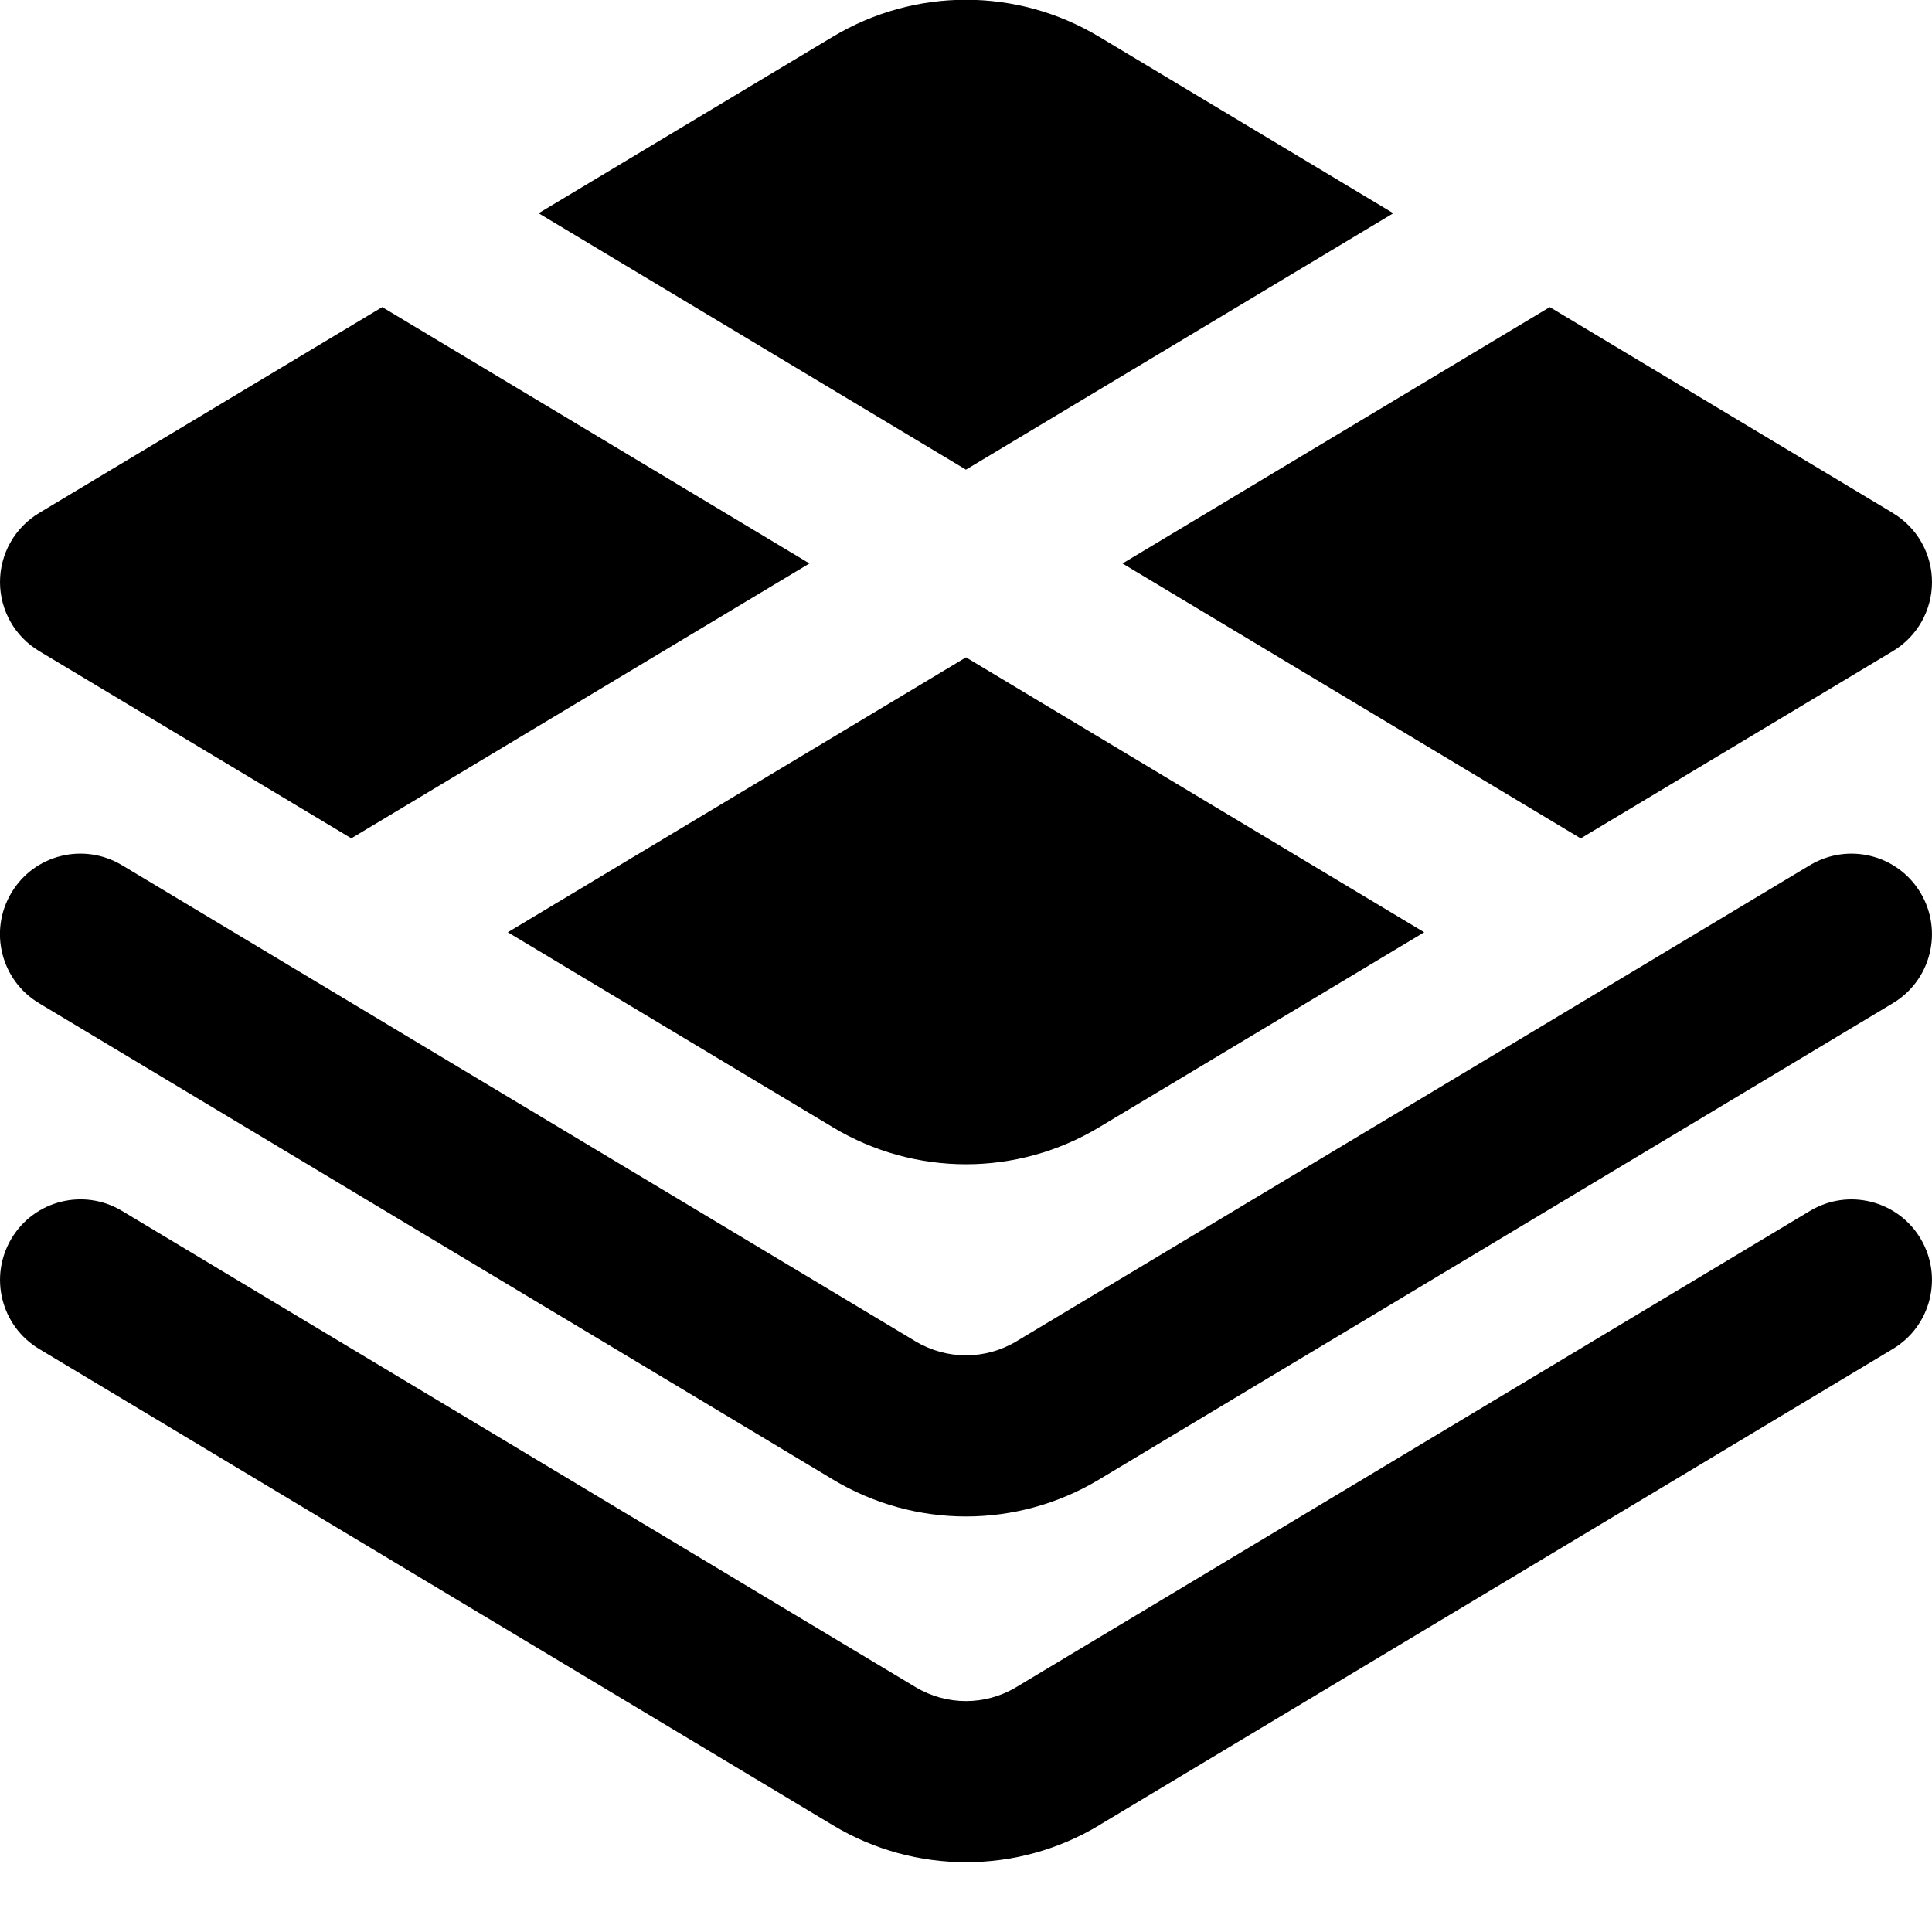
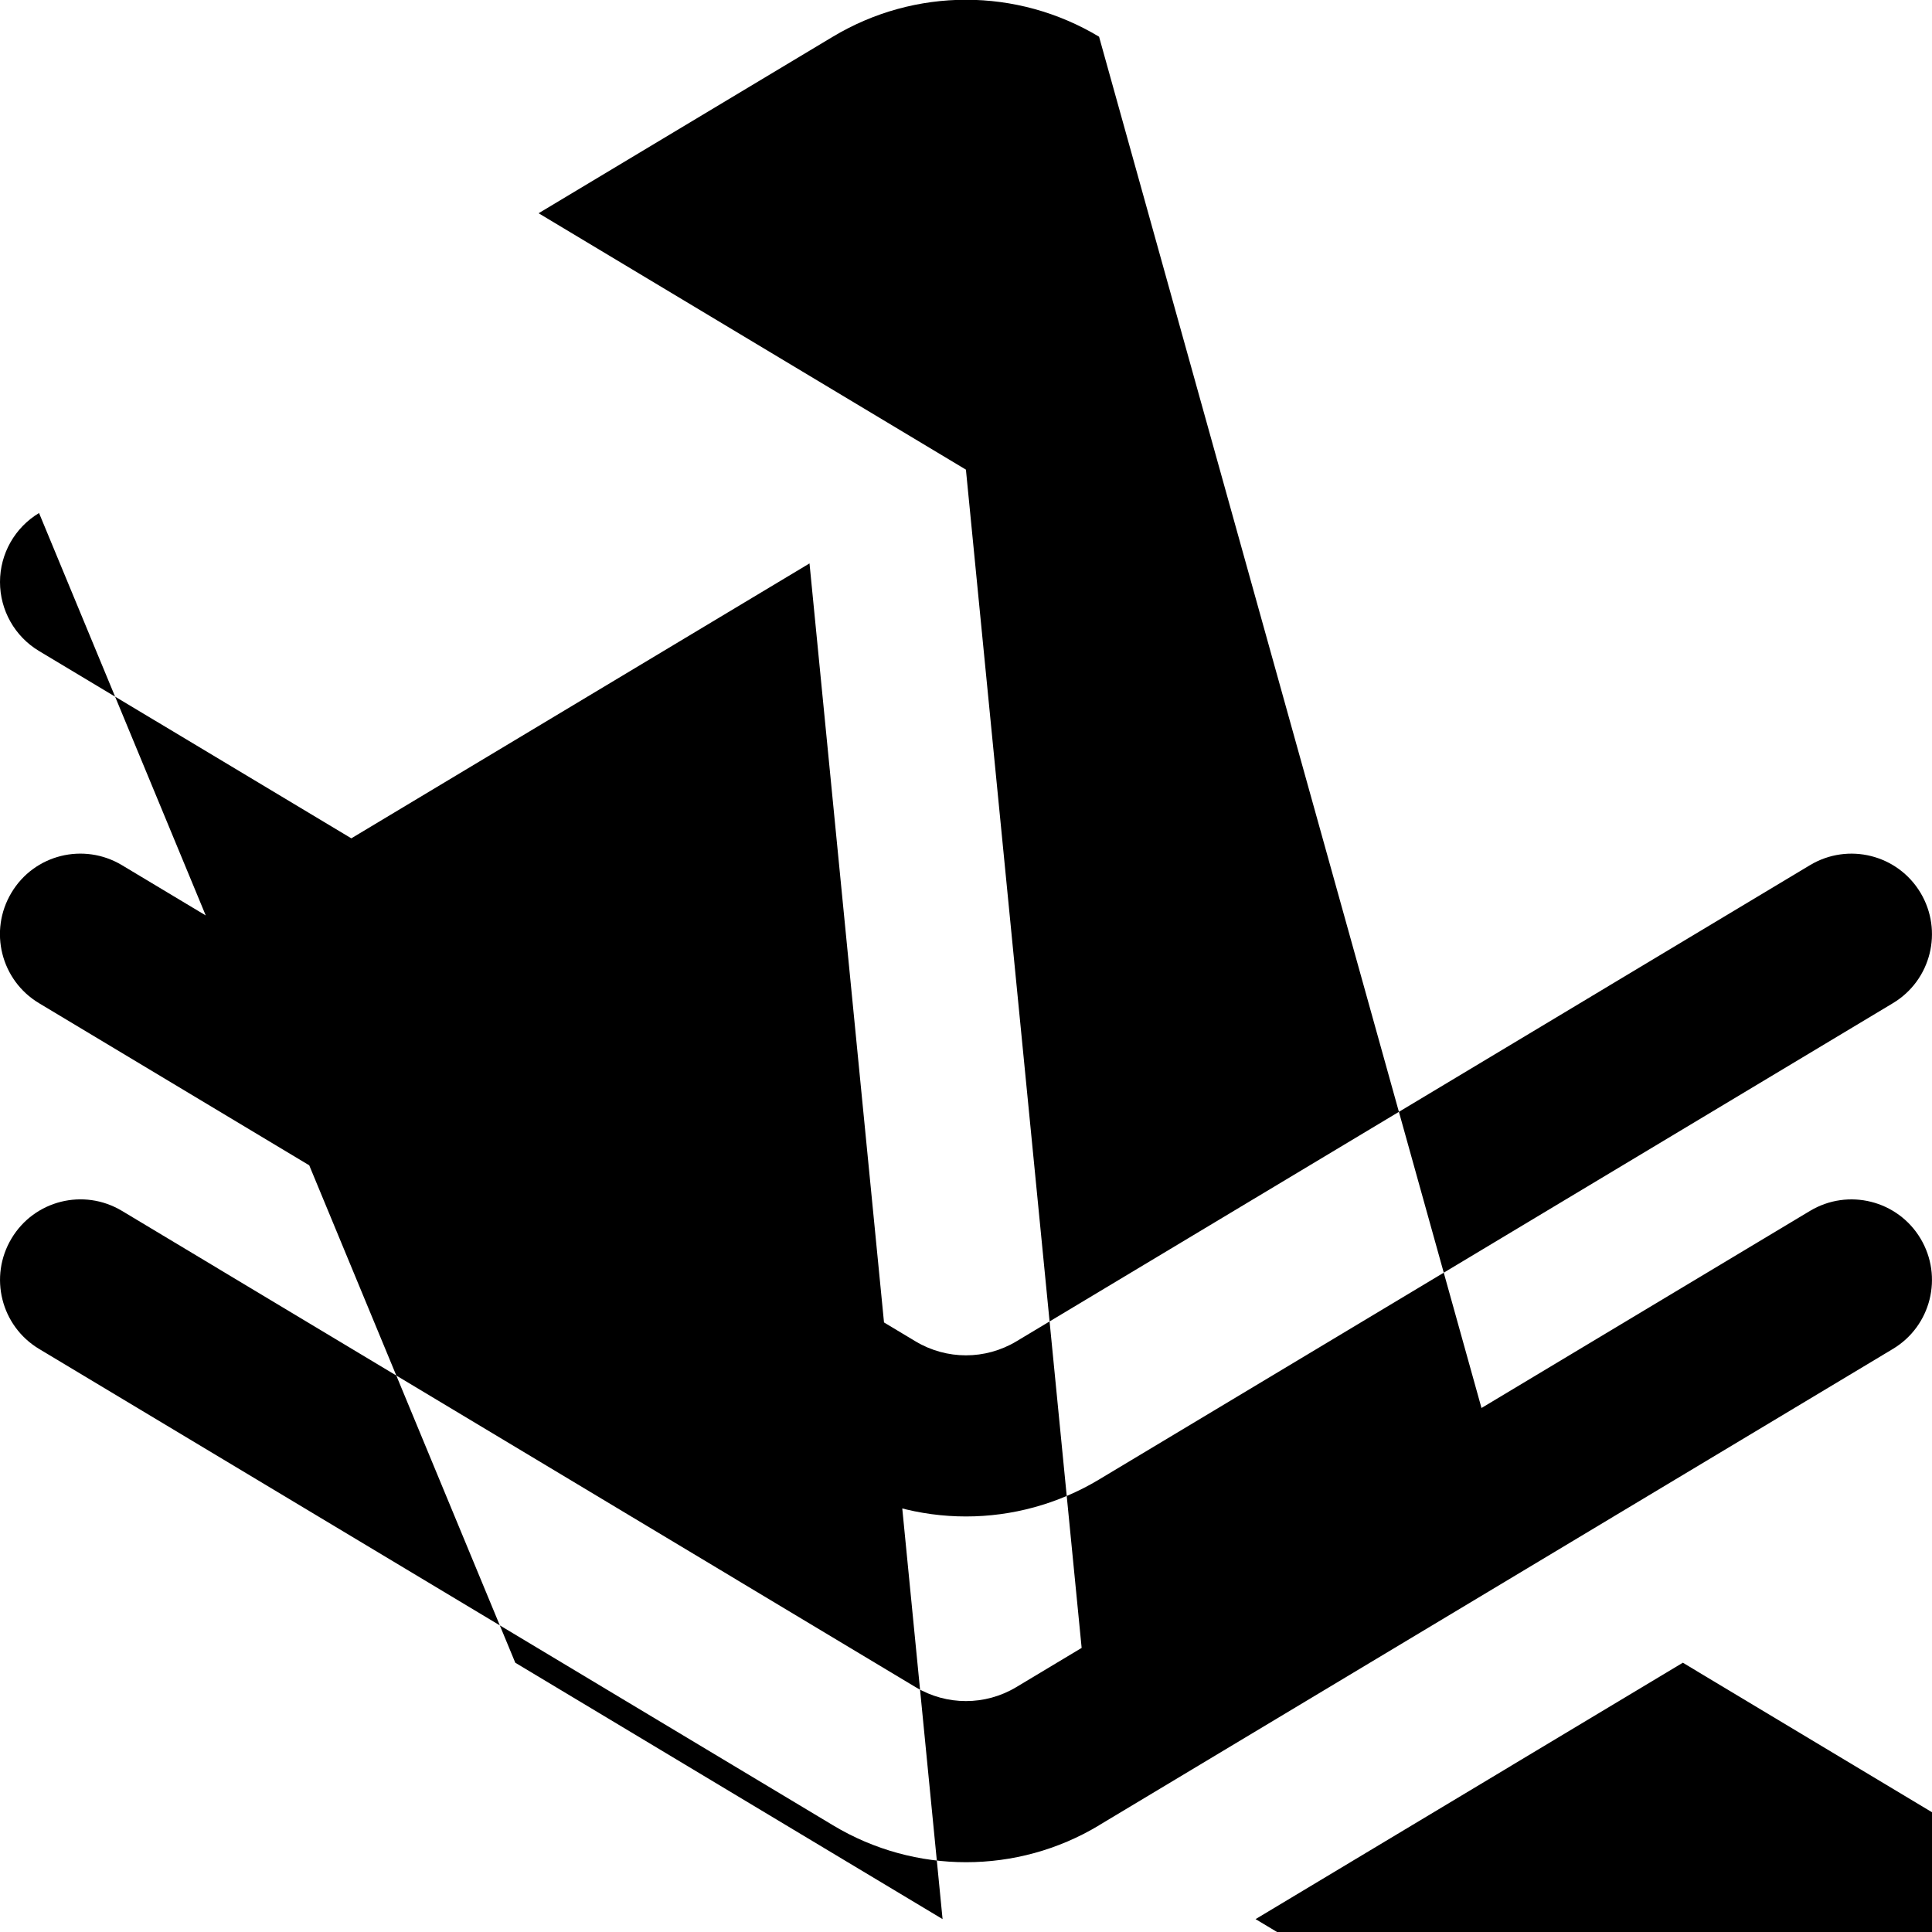
<svg xmlns="http://www.w3.org/2000/svg" id="Layer_1" data-name="Layer 1" viewBox="0 0 24 24">
-   <path d="m12,18.838c-.572,0-1.143-.153-1.653-.459L.485,12.462c-.474-.284-.627-.898-.343-1.372.283-.475.897-.627,1.372-.343l9.861,5.917c.385.23.864.23,1.249,0l9.861-5.917c.474-.284,1.088-.131,1.372.343s.131,1.088-.343,1.372l-9.861,5.917c-.51.306-1.082.459-1.653.459Zm1.653,3.836l9.861-5.917c.474-.284.627-.898.343-1.372s-.898-.627-1.372-.343l-9.862,5.917c-.384.23-.863.23-1.248,0L1.515,15.042c-.475-.285-1.089-.131-1.372.343-.284.474-.131,1.088.343,1.372l9.861,5.917c.51.307,1.082.459,1.654.459s1.144-.152,1.653-.459Zm-1.653-16.84l5.308-3.185L13.653.456c-1.02-.612-2.287-.612-3.307,0l-3.655,2.193,5.308,3.185Zm11.515.539l-4.263-2.558-5.308,3.185,5.692,3.415,3.879-2.327c.301-.181.485-.506.485-.857s-.184-.677-.485-.857Zm-13.459.627l-5.308-3.185L.485,6.373c-.301.181-.485.506-.485.857s.184.677.485.857l3.879,2.327,5.692-3.415Zm1.944,1.166l-5.692,3.415,4.039,2.423c.51.306,1.081.459,1.653.459s1.143-.153,1.653-.459l4.039-2.423-5.692-3.415Z" />
+   <path d="m12,18.838c-.572,0-1.143-.153-1.653-.459L.485,12.462c-.474-.284-.627-.898-.343-1.372.283-.475.897-.627,1.372-.343l9.861,5.917c.385.23.864.23,1.249,0l9.861-5.917c.474-.284,1.088-.131,1.372.343s.131,1.088-.343,1.372l-9.861,5.917c-.51.306-1.082.459-1.653.459Zm1.653,3.836l9.861-5.917c.474-.284.627-.898.343-1.372s-.898-.627-1.372-.343l-9.862,5.917c-.384.23-.863.23-1.248,0L1.515,15.042c-.475-.285-1.089-.131-1.372.343-.284.474-.131,1.088.343,1.372l9.861,5.917c.51.307,1.082.459,1.654.459s1.144-.152,1.653-.459Zl5.308-3.185L13.653.456c-1.02-.612-2.287-.612-3.307,0l-3.655,2.193,5.308,3.185Zm11.515.539l-4.263-2.558-5.308,3.185,5.692,3.415,3.879-2.327c.301-.181.485-.506.485-.857s-.184-.677-.485-.857Zm-13.459.627l-5.308-3.185L.485,6.373c-.301.181-.485.506-.485.857s.184.677.485.857l3.879,2.327,5.692-3.415Zm1.944,1.166l-5.692,3.415,4.039,2.423c.51.306,1.081.459,1.653.459s1.143-.153,1.653-.459l4.039-2.423-5.692-3.415Z" />
</svg>